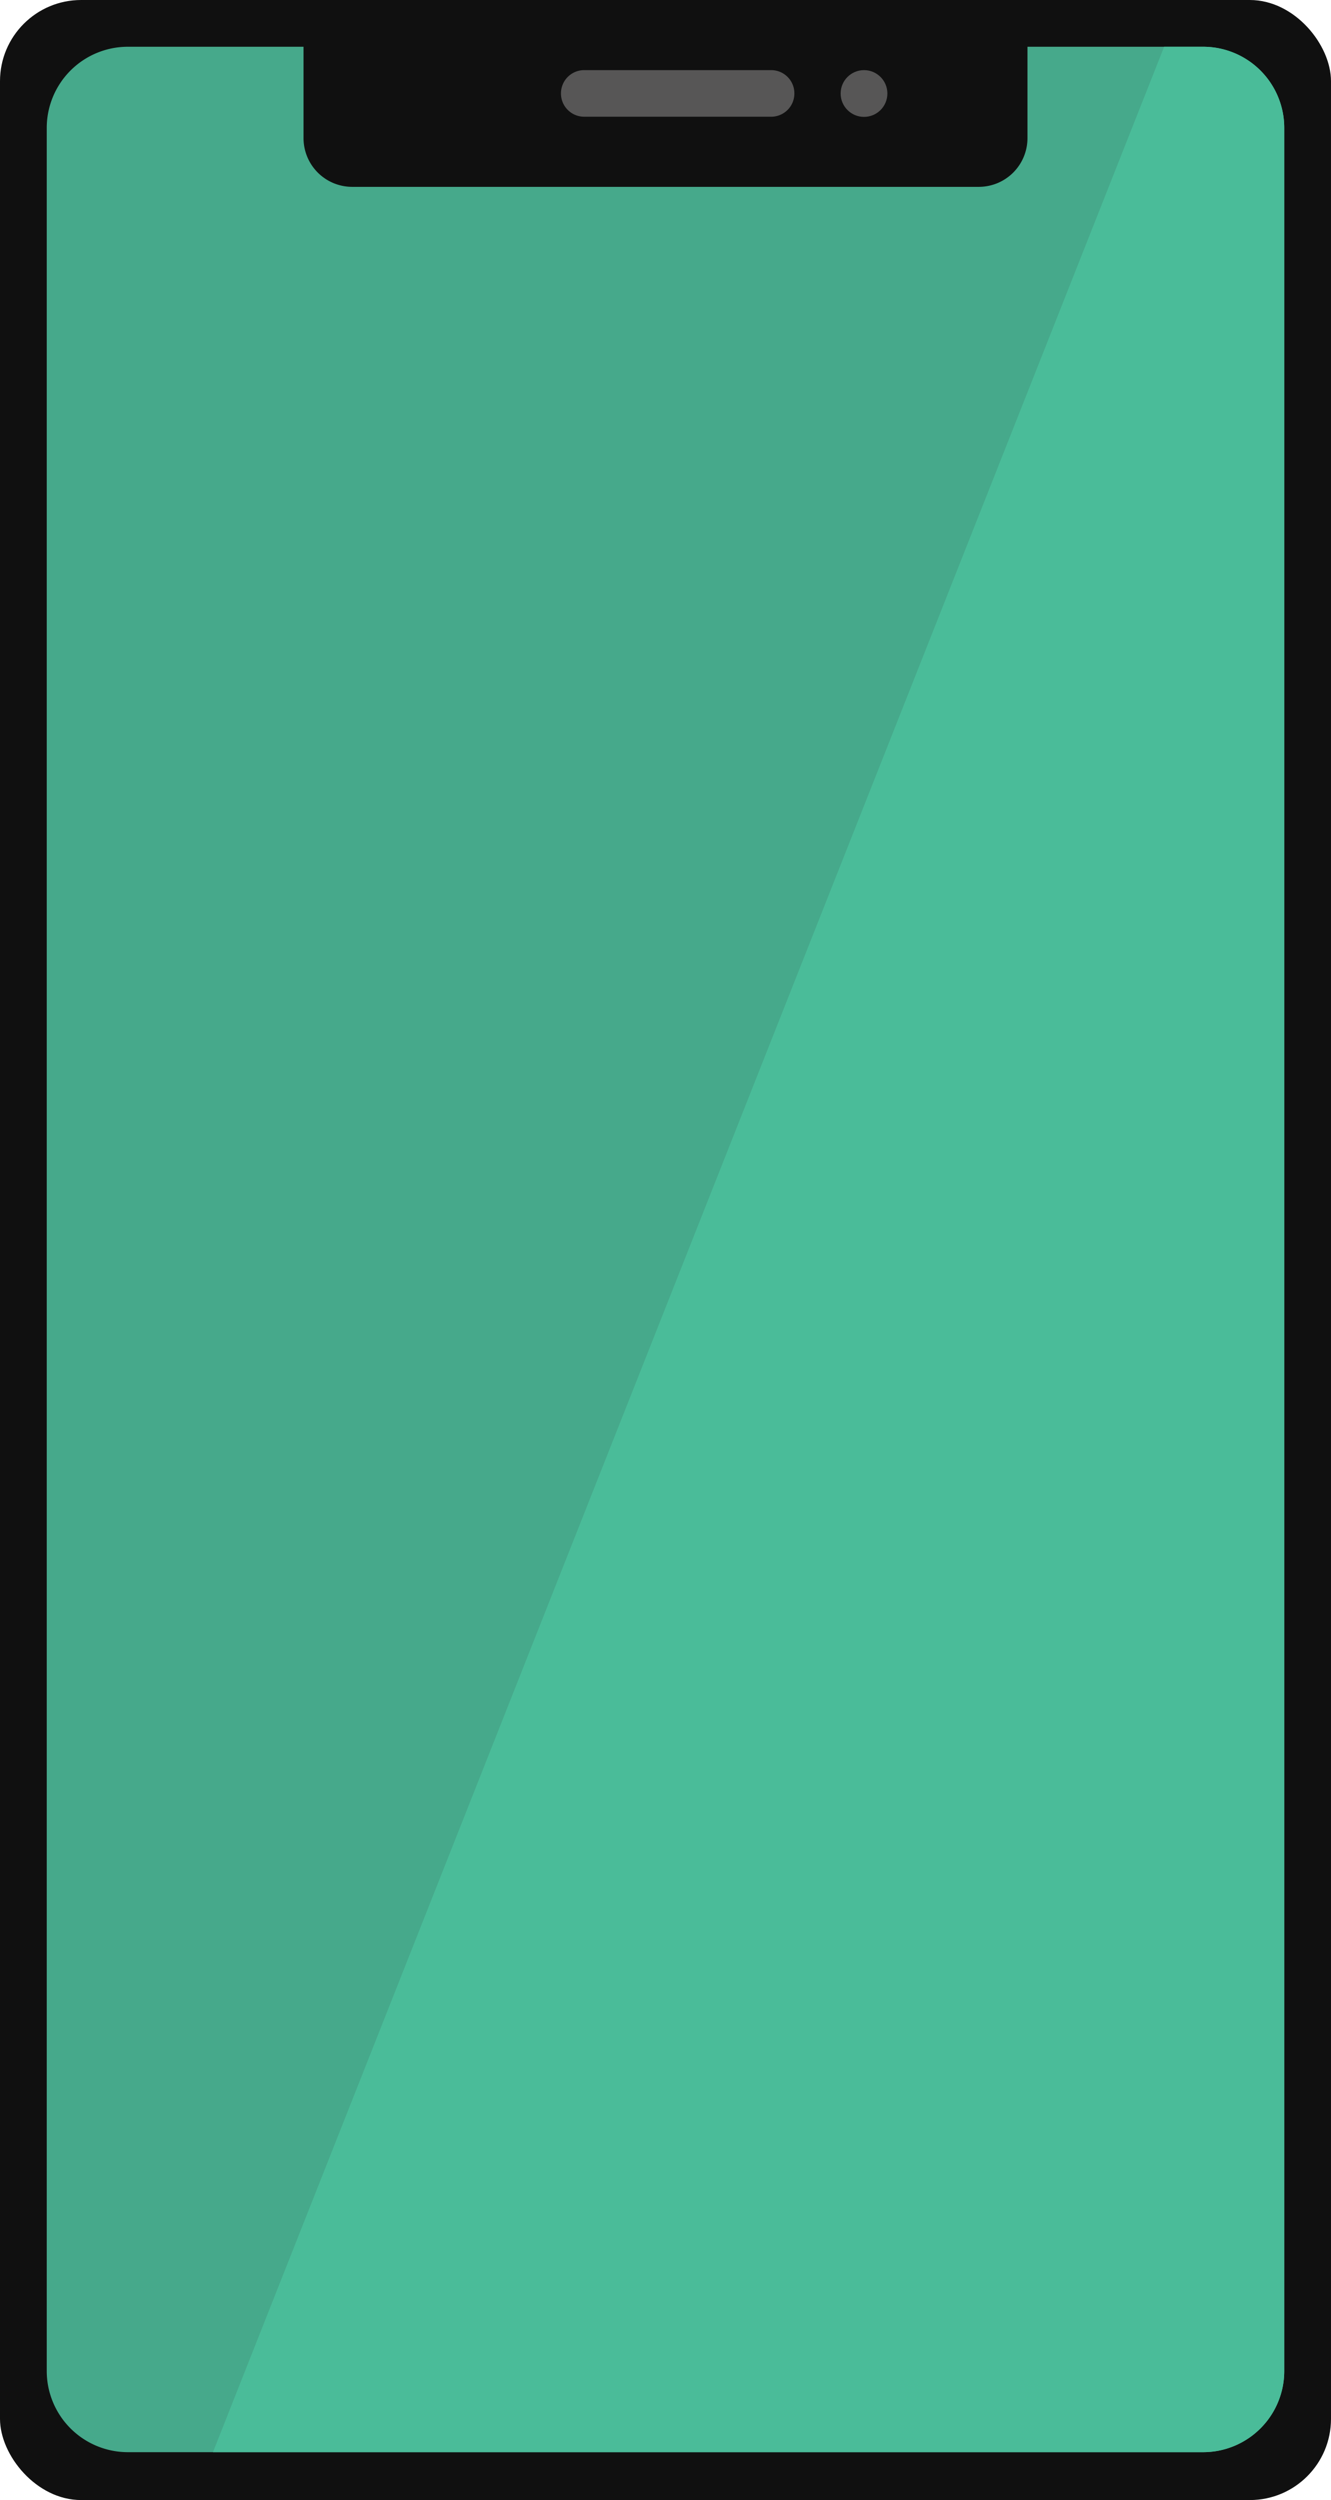
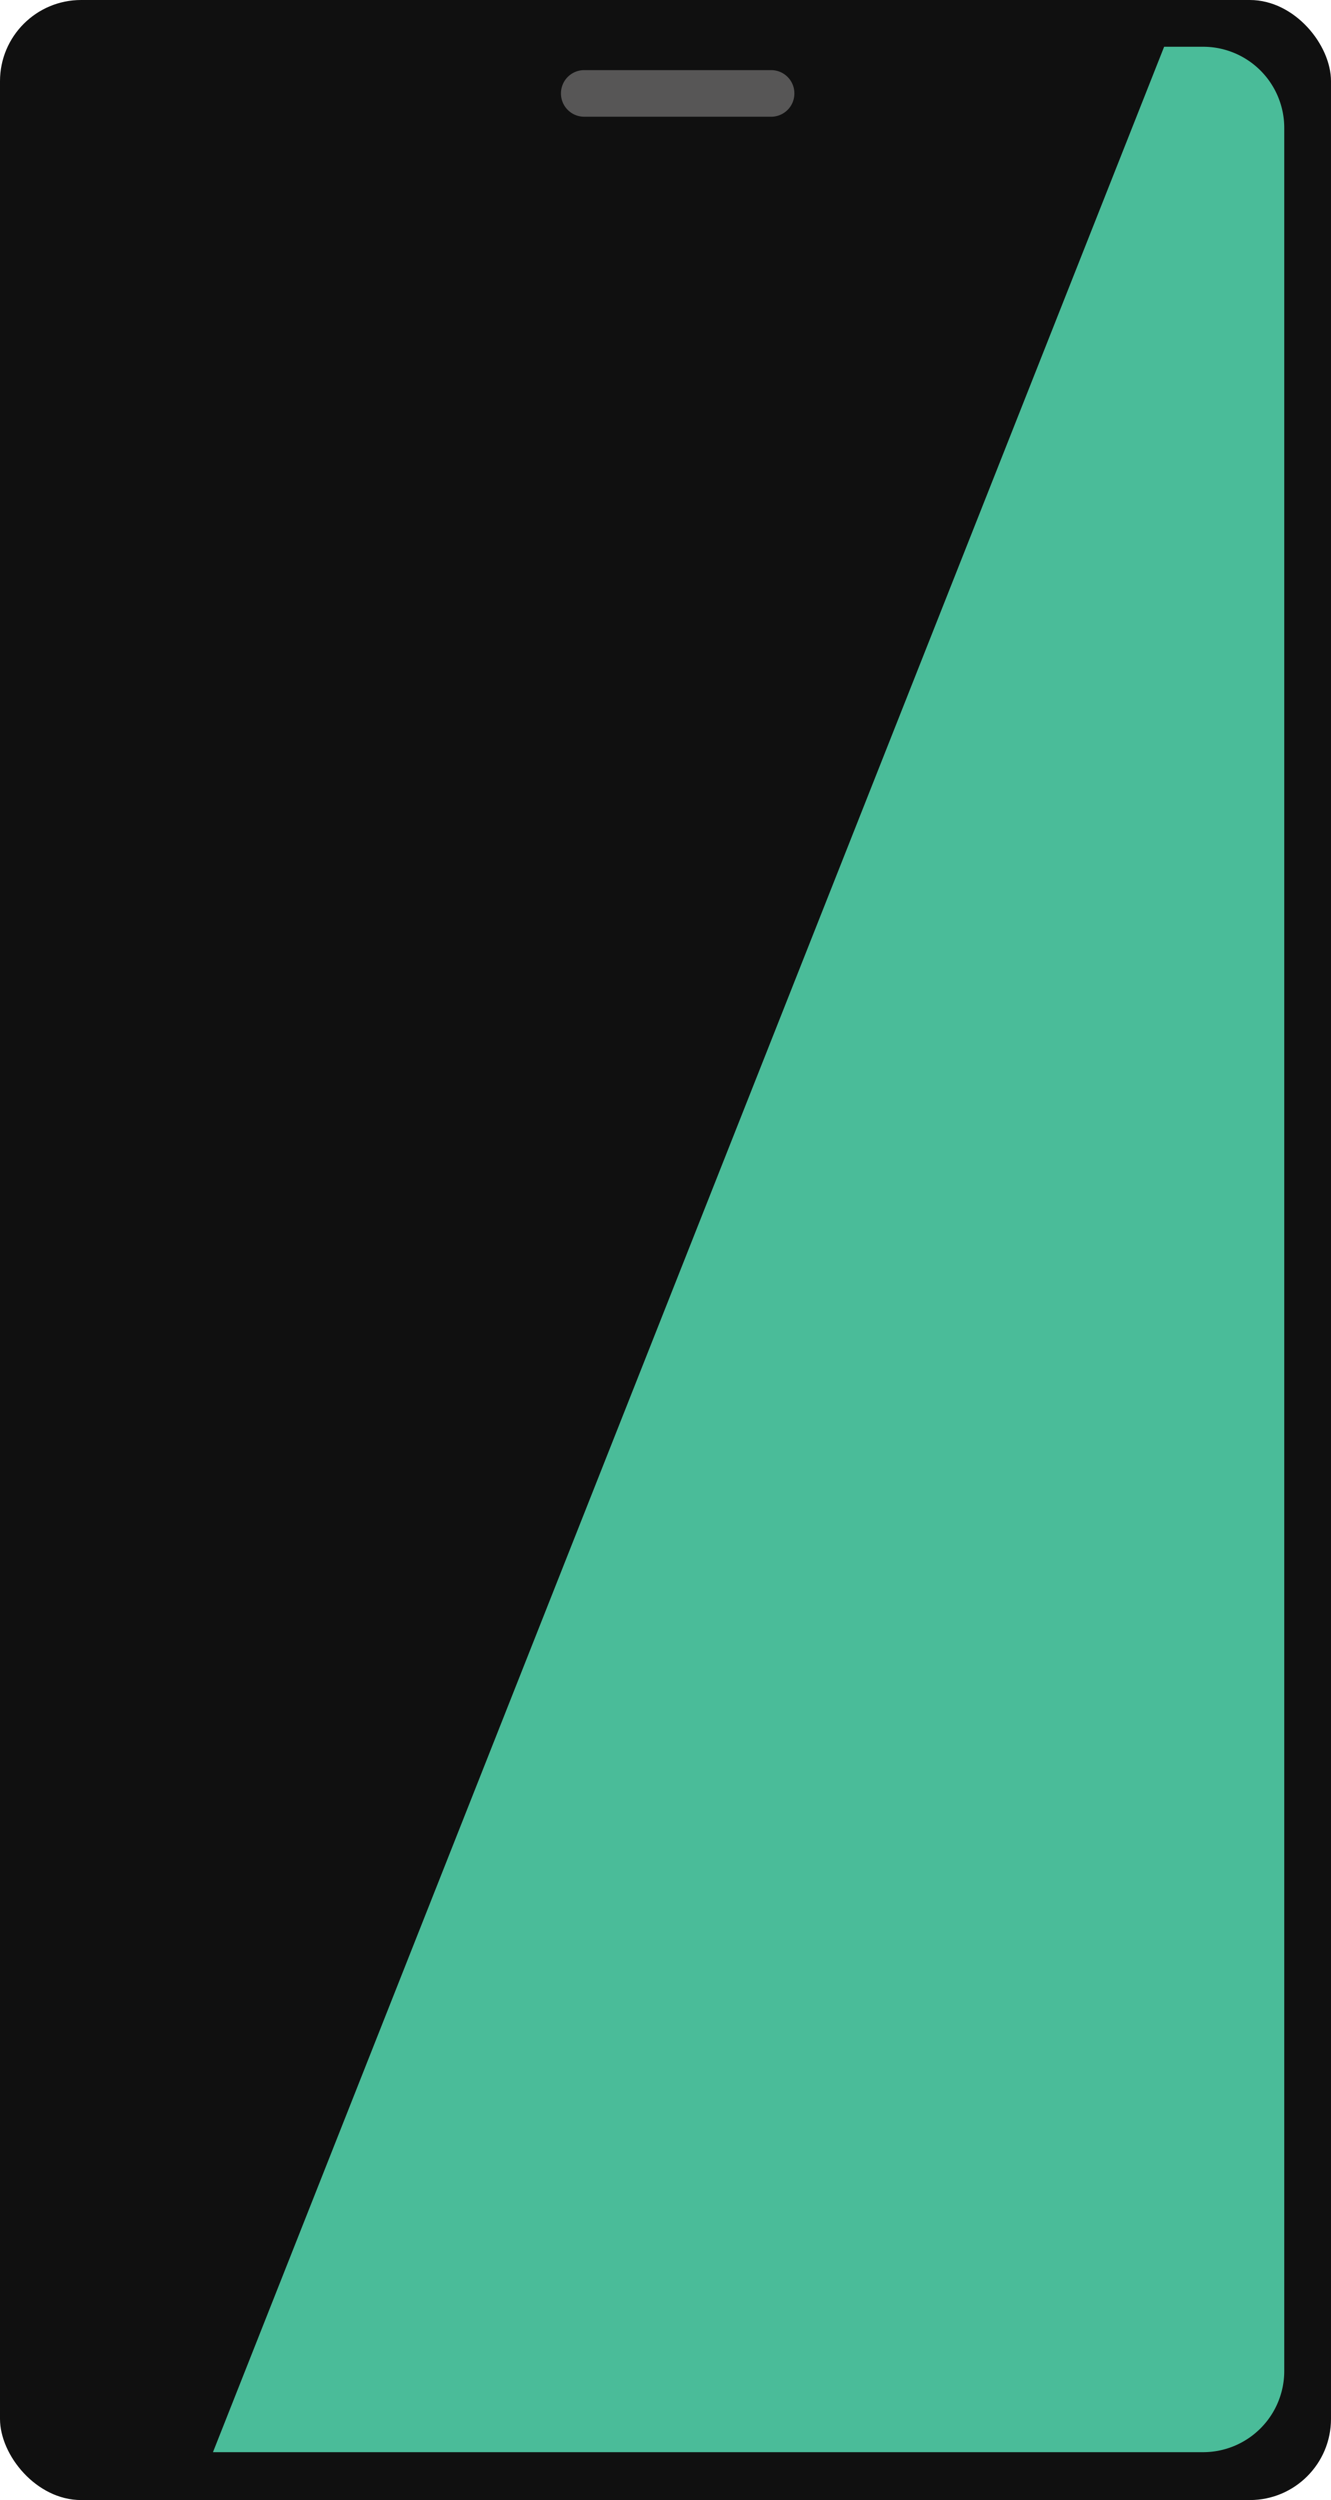
<svg xmlns="http://www.w3.org/2000/svg" viewBox="0 0 82 154">
  <defs>
    <style>.a{fill:#101010;}.b{fill:#575656;}.c{fill:#46a98b;}.d{fill:#4abc99;}*{font-family:-apple-system,BlinkMacSystemFont, mplus-1c, "M + 1c", "Hiragino Kaku Gothic ProN", "Hiragino Sans", sans-serif;}</style>
  </defs>
  <rect class="a" width="82" height="154" rx="5" ry="5" />
  <path class="b" d="M36,4.32h11.5a1.43,1.43,0,0,1,1.44,1.43h0a1.43,1.43,0,0,1-1.44,1.44H36a1.43,1.43,0,0,1-1.44-1.44h0A1.43,1.43,0,0,1,36,4.32Z" />
-   <circle class="b" cx="53.23" cy="5.76" r="1.44" />
-   <path class="c" d="M74.12,151.05H7.88a5,5,0,0,1-5-5V7.88a5,5,0,0,1,5-5H18.7V8.51a3,3,0,0,0,3,3H60.3a3,3,0,0,0,3-3V2.88H74.12a5,5,0,0,1,5,5V146.05A5,5,0,0,1,74.12,151.05Z" />
  <path class="d" d="M74.12,151.05a5,5,0,0,0,5-5V7.88a5,5,0,0,0-5-5h-2.4L13.12,151.05Z" />
</svg>